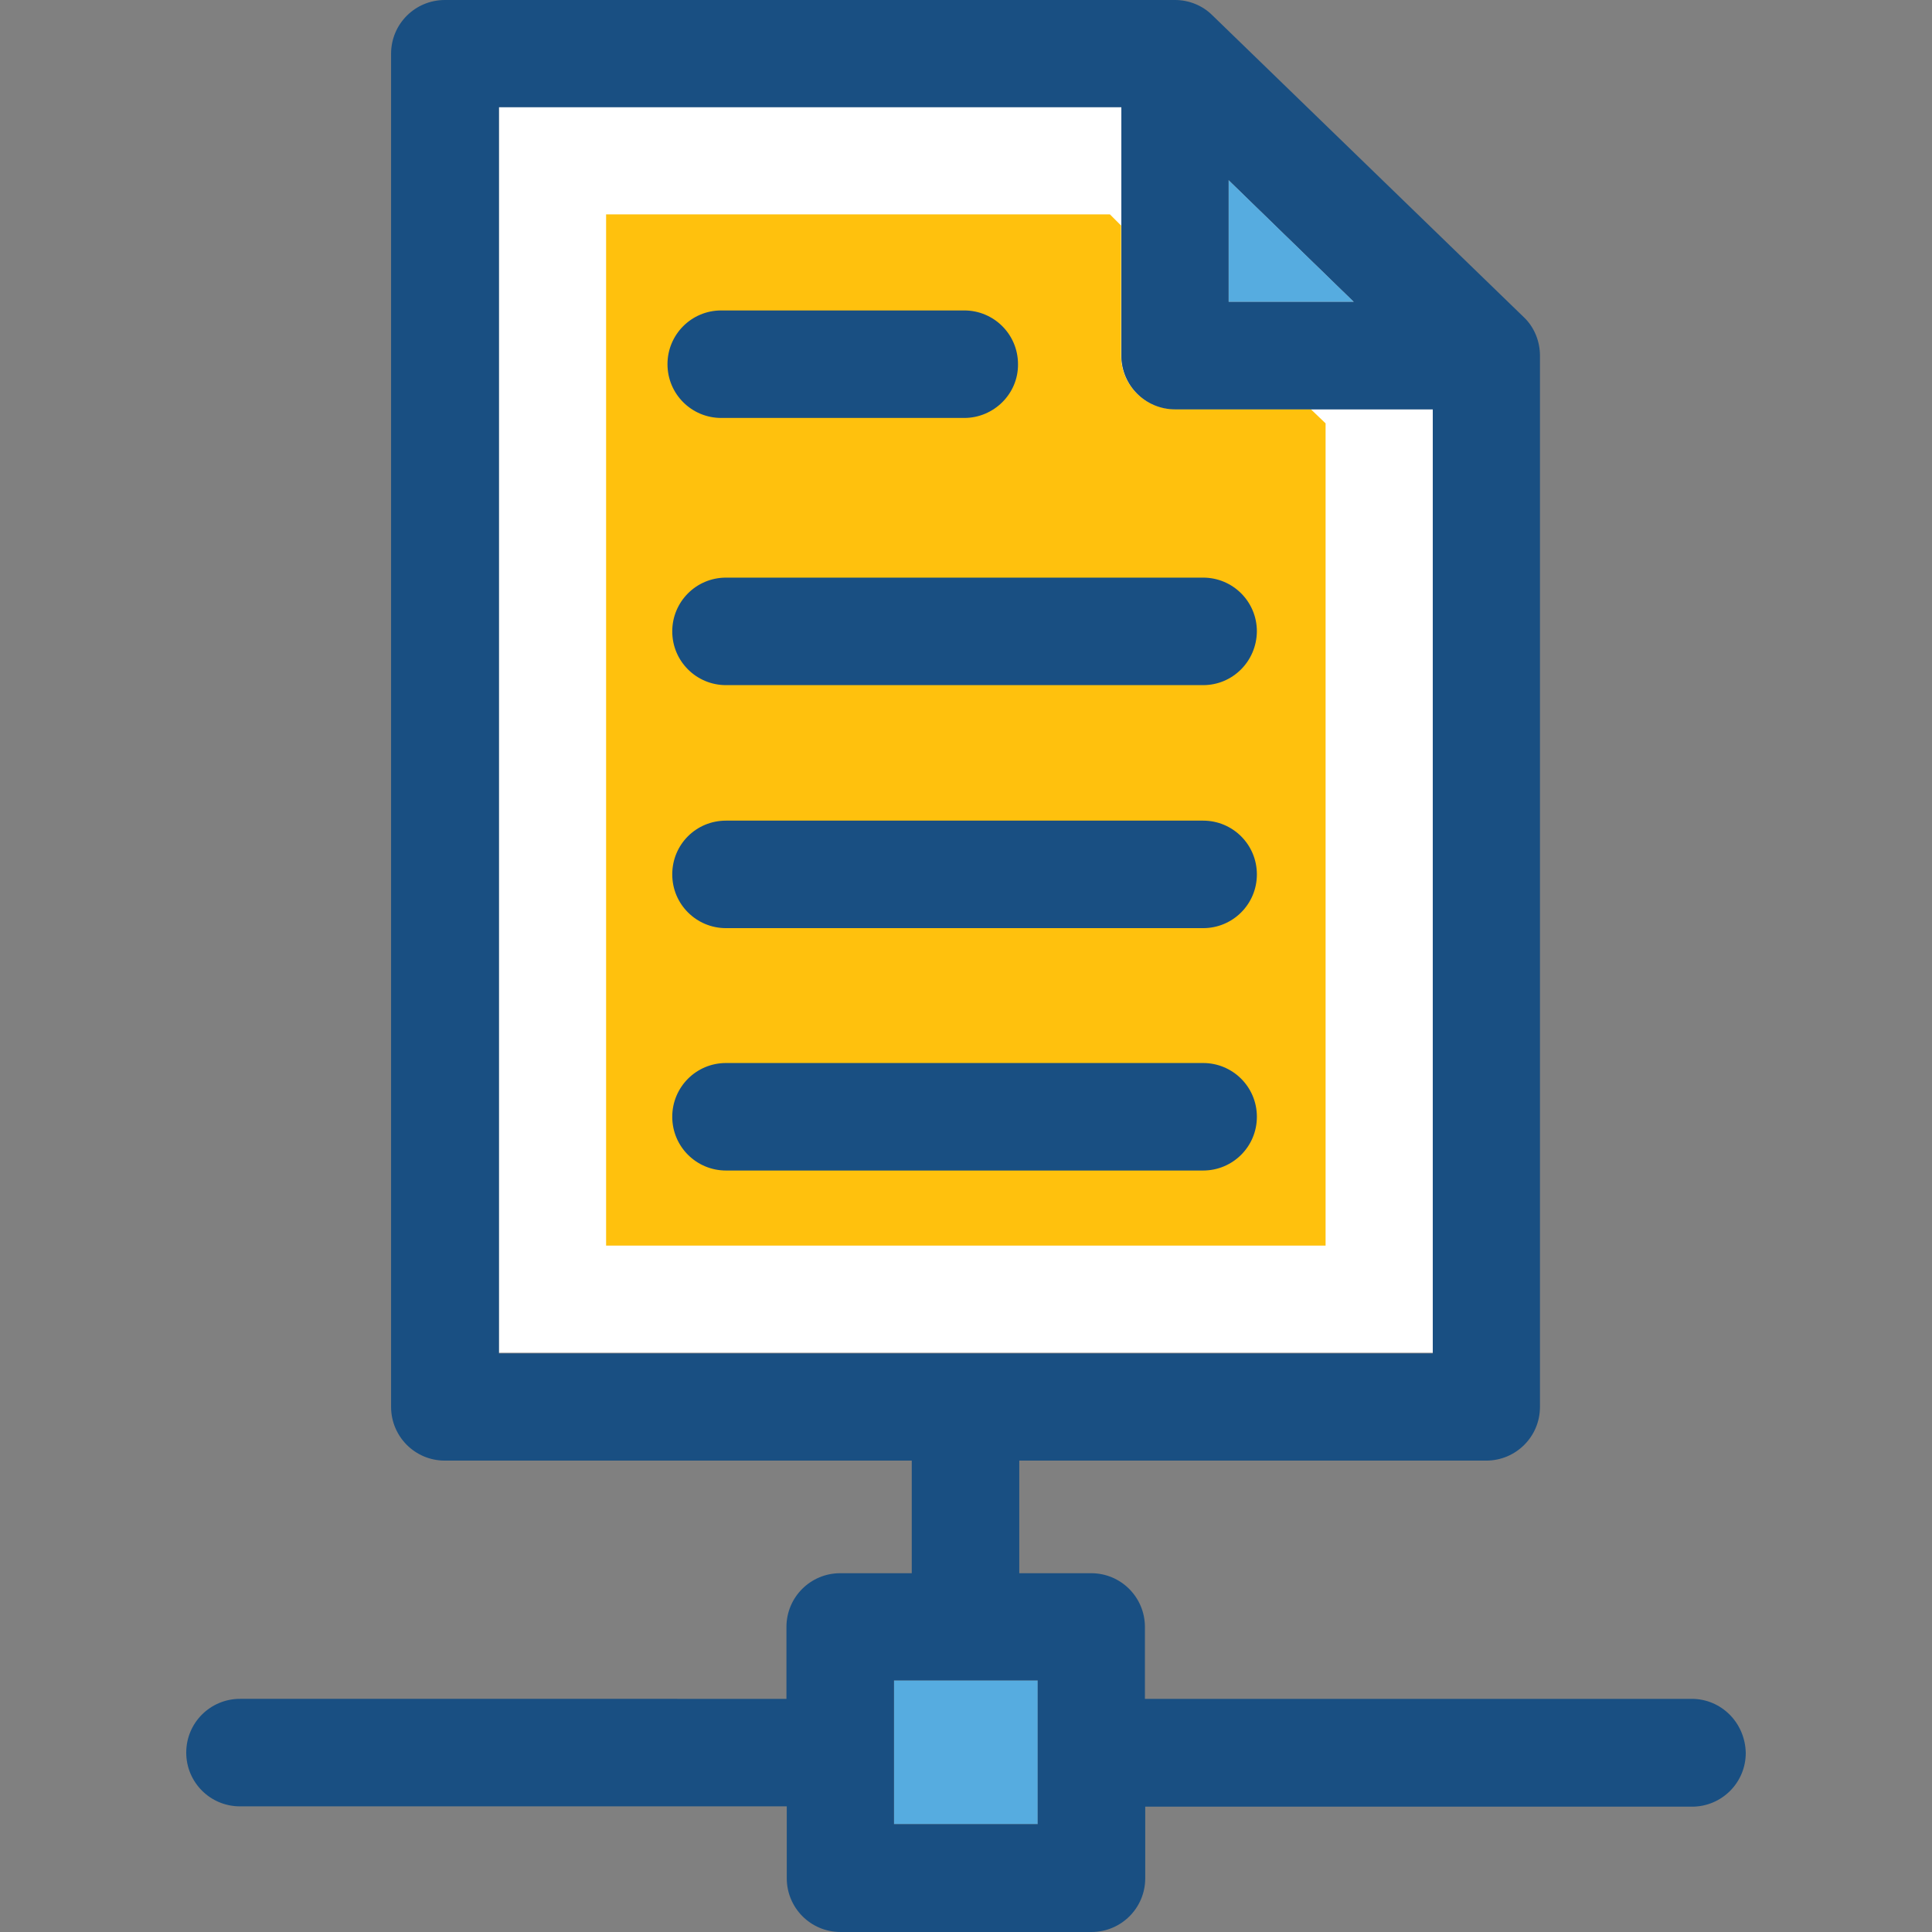
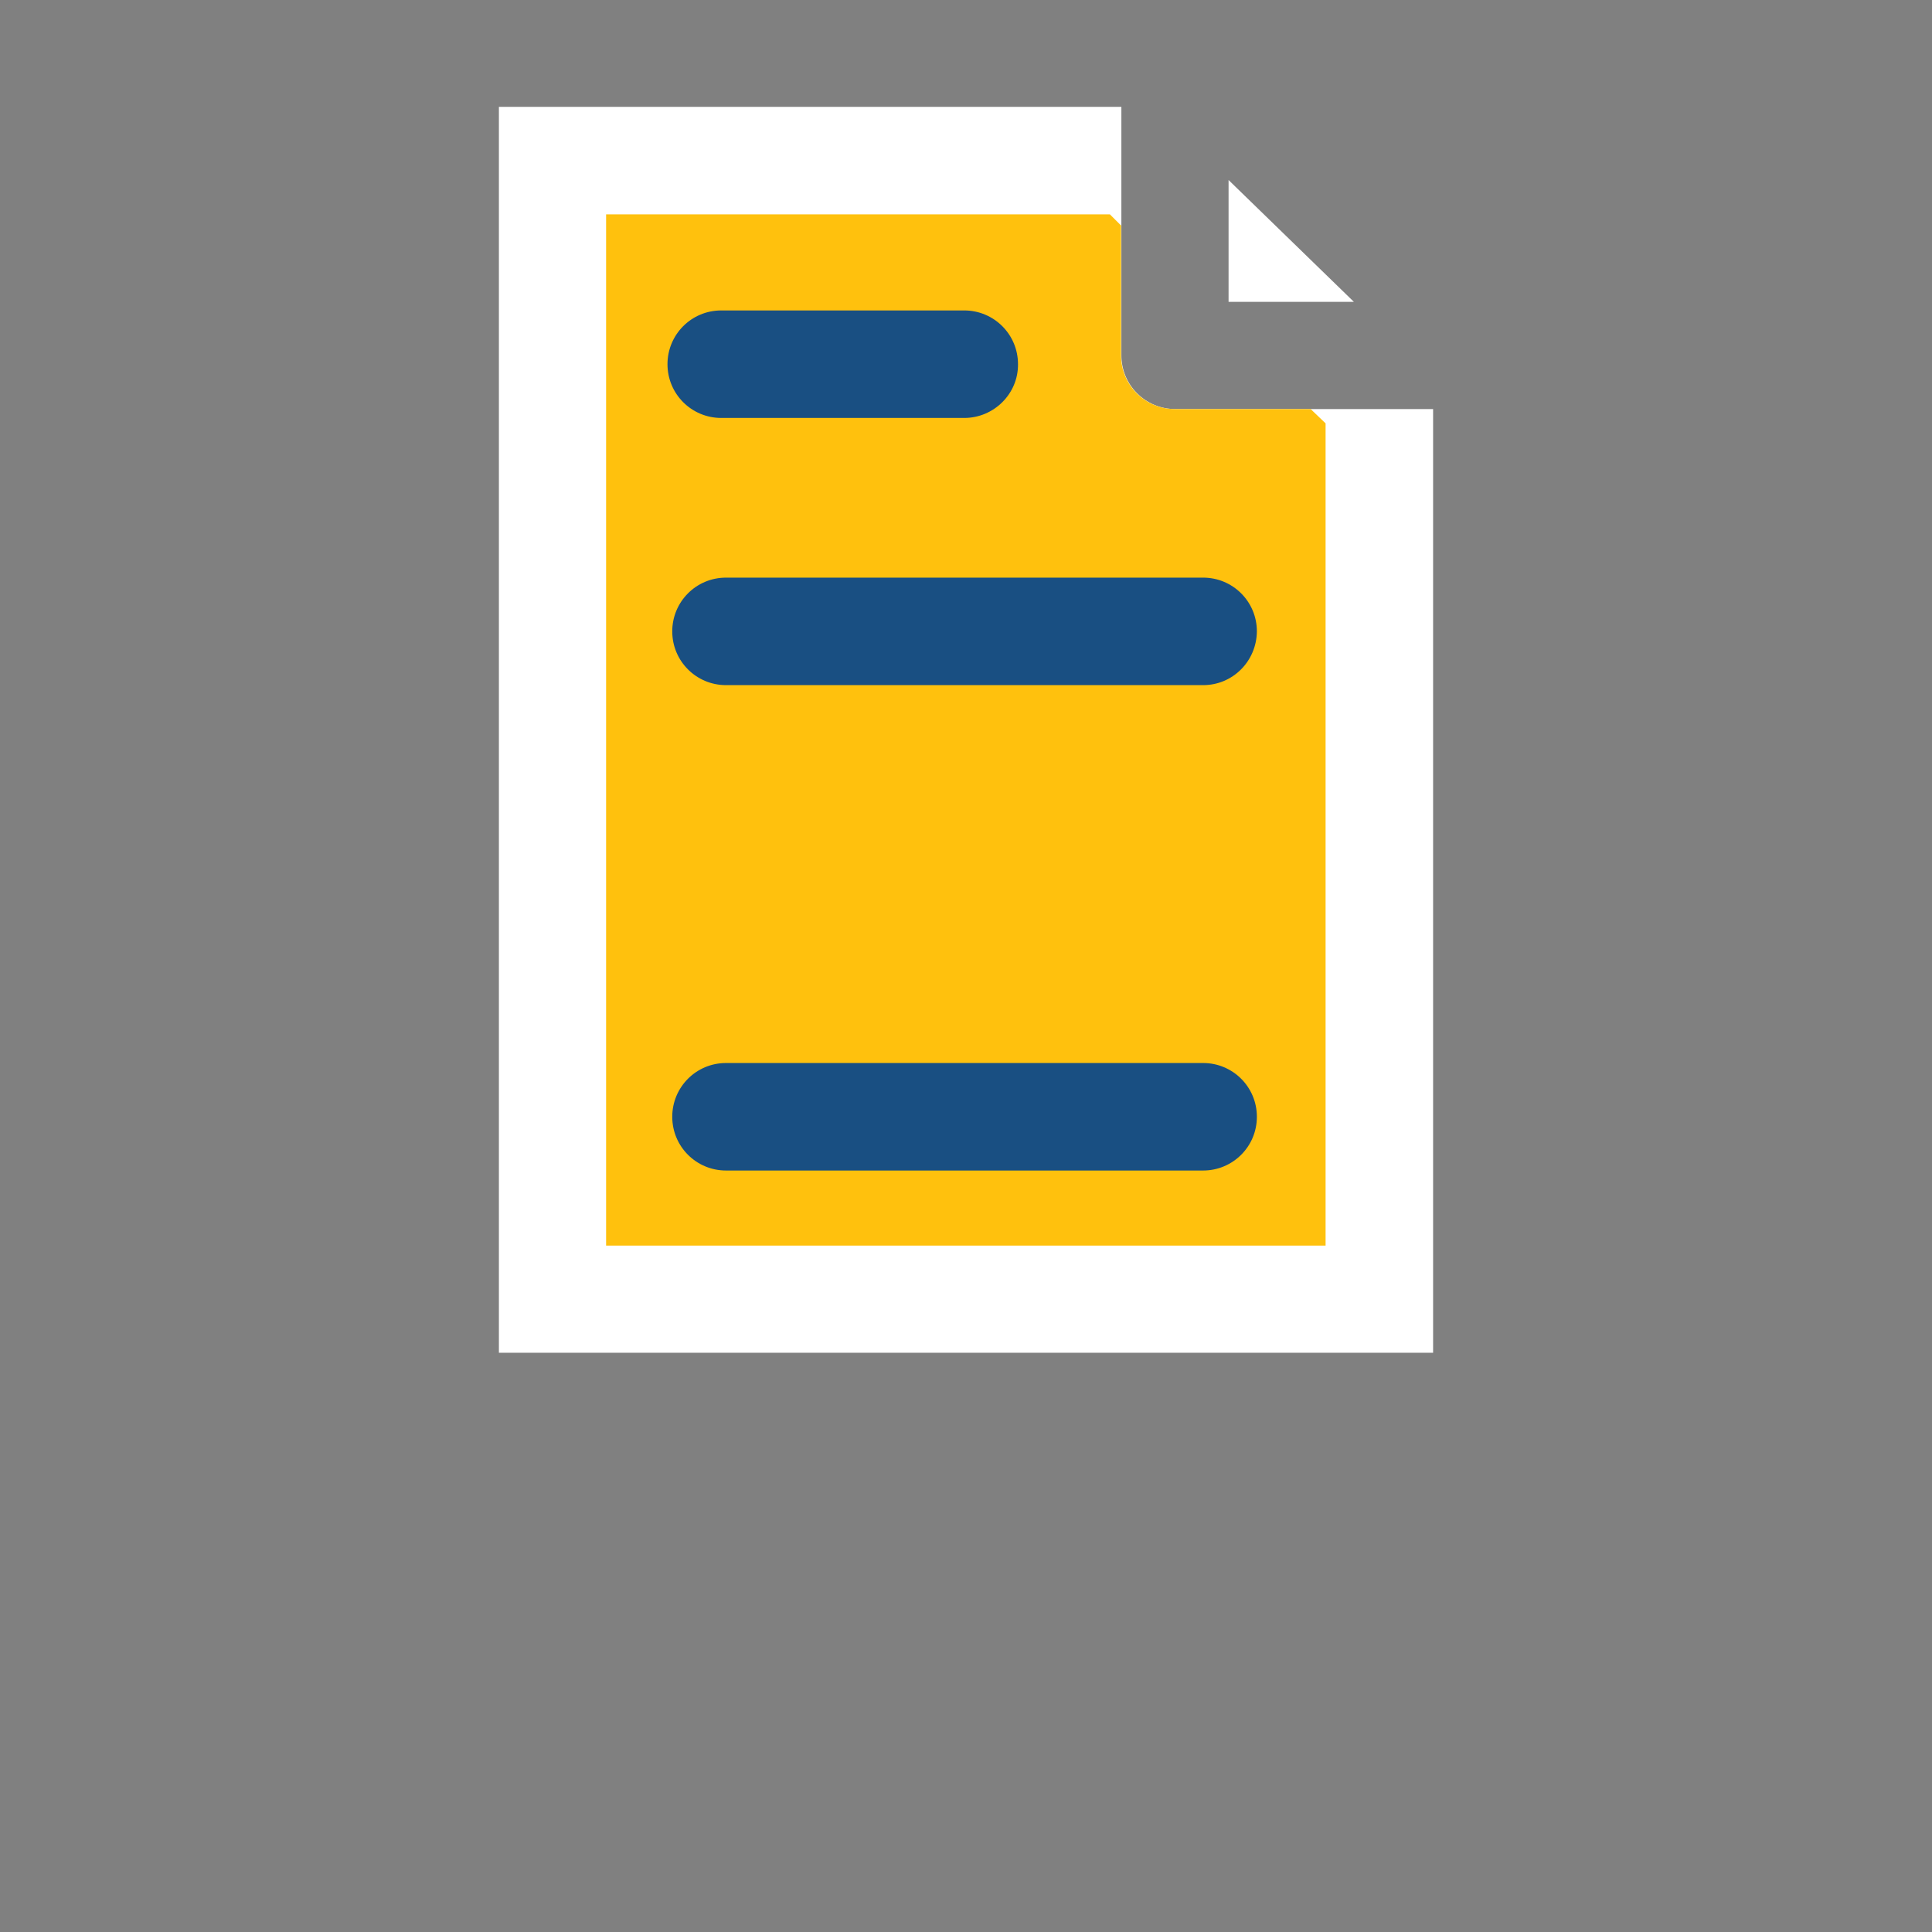
<svg xmlns="http://www.w3.org/2000/svg" version="1.1" id="Layer_1" viewBox="0 0 392.663 392.663" xml:space="preserve">
  <rect x="0" y="0" width="392.663" height="392.663" fill="#808080" stroke="none" />
  <path style="fill:#FFFFFF;" d="M291.2,83.135h-52.364c-6.012,0-10.925-4.848-10.925-10.925V21.721H101.398v253.22h189.867V83.135  H291.2z" />
  <path style="fill:#FFC10D;" d="M225.584,43.572h-102.4v209.584h146.23V86.044l-3.038-2.909h-27.604  c-6.012,0-10.925-4.848-10.925-10.925V45.834L225.584,43.572z" />
  <polygon style="fill:#FFFFFF;" points="275.168,61.35 249.697,36.59 249.697,61.35 " />
-   <rect x="181.689" y="341.527" style="fill:#56ACE0;" width="29.22" height="29.22" />
  <g>
    <path style="fill:#194F82;" d="M195.976,84.945h-49.39c-6.012,0-10.925-4.848-10.925-10.925c0-6.012,4.848-10.925,10.925-10.925   h49.39c6.012,0,10.925,4.848,10.925,10.925C206.966,80.032,201.988,84.945,195.976,84.945z" />
    <path style="fill:#194F82;" d="M244.525,139.248h-96.97c-6.012,0-10.925-4.848-10.925-10.925c0-6.012,4.848-10.925,10.925-10.925   h96.97c6.012,0,10.925,4.848,10.925,10.925C255.386,134.4,250.537,139.248,244.525,139.248z" />
-     <path style="fill:#194F82;" d="M244.525,188.638h-96.97c-6.012,0-10.925-4.848-10.925-10.925s4.848-10.925,10.925-10.925h96.97   c6.012,0,10.925,4.848,10.925,10.925S250.537,188.638,244.525,188.638z" />
    <path style="fill:#194F82;" d="M244.525,237.899h-96.97c-6.012,0-10.925-4.848-10.925-10.925c0-6.012,4.848-10.925,10.925-10.925   h96.97c6.012,0,10.925,4.848,10.925,10.925C255.451,233.051,250.537,237.899,244.525,237.899z" />
  </g>
-   <polygon style="fill:#56ACE0;" points="249.697,36.59 249.697,61.35 275.168,61.35 " />
-   <path style="fill:#194F82;" d="M343.822,345.277H232.695v-14.61c0-6.012-4.848-10.925-10.925-10.925h-14.61v-22.885h94.901  c6.012,0,10.925-4.848,10.925-10.925V72.275c0-2.909-1.164-5.818-3.297-7.822L246.4,3.103C244.396,1.099,241.616,0,238.836,0H90.408  c-6.012,0-10.925,4.848-10.925,10.925v275.006c0,6.012,4.848,10.925,10.925,10.925h94.901v22.885h-14.545  c-6.012,0-10.925,4.848-10.925,10.925v14.61H48.776c-6.012,0-10.925,4.849-10.925,10.925c0,6.012,4.848,10.925,10.925,10.925  h111.127v14.61c0,6.012,4.848,10.925,10.925,10.925h51.006c6.012,0,10.925-4.848,10.925-10.925v-14.545h111.127  c6.012,0,10.925-4.849,10.925-10.925C354.683,350.125,349.834,345.277,343.822,345.277z M249.697,36.59l25.471,24.76h-25.471V36.59z   M101.398,275.006V21.786h126.513v50.489c0,6.012,4.848,10.925,10.925,10.925H291.2v191.871H101.398V275.006z M210.909,370.747  h-29.22v-29.22h29.22V370.747z" />
</svg>